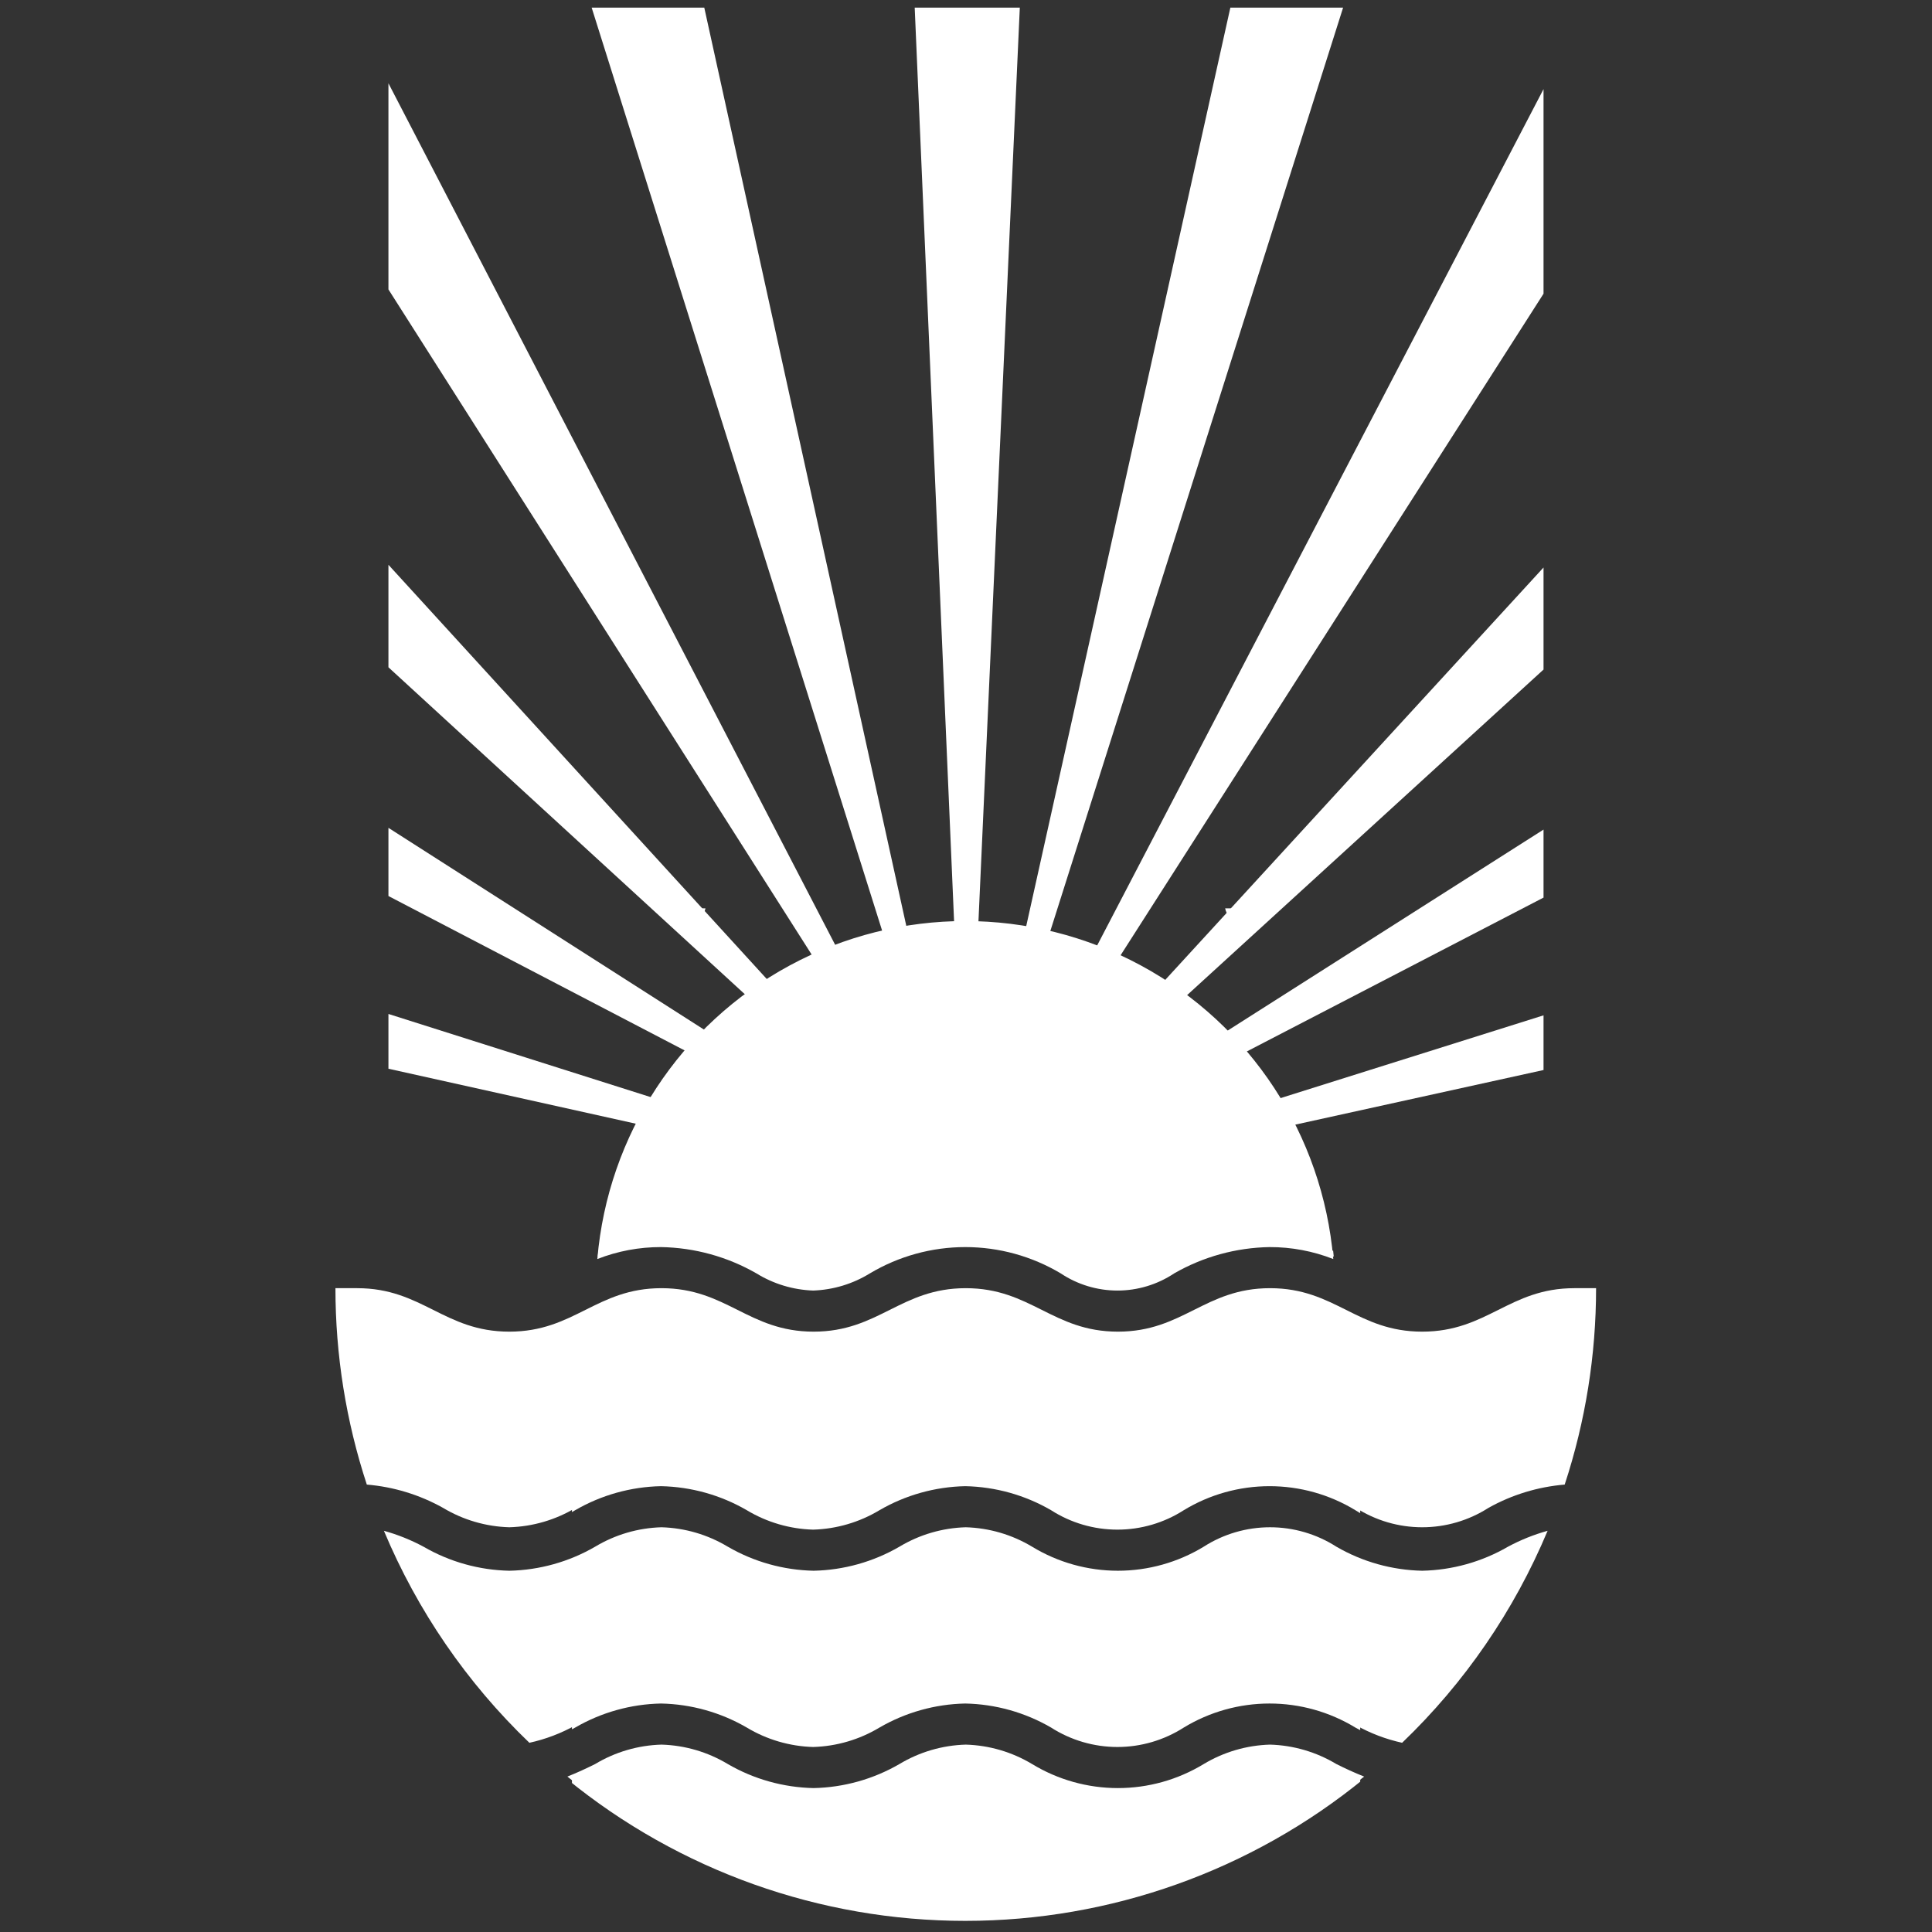
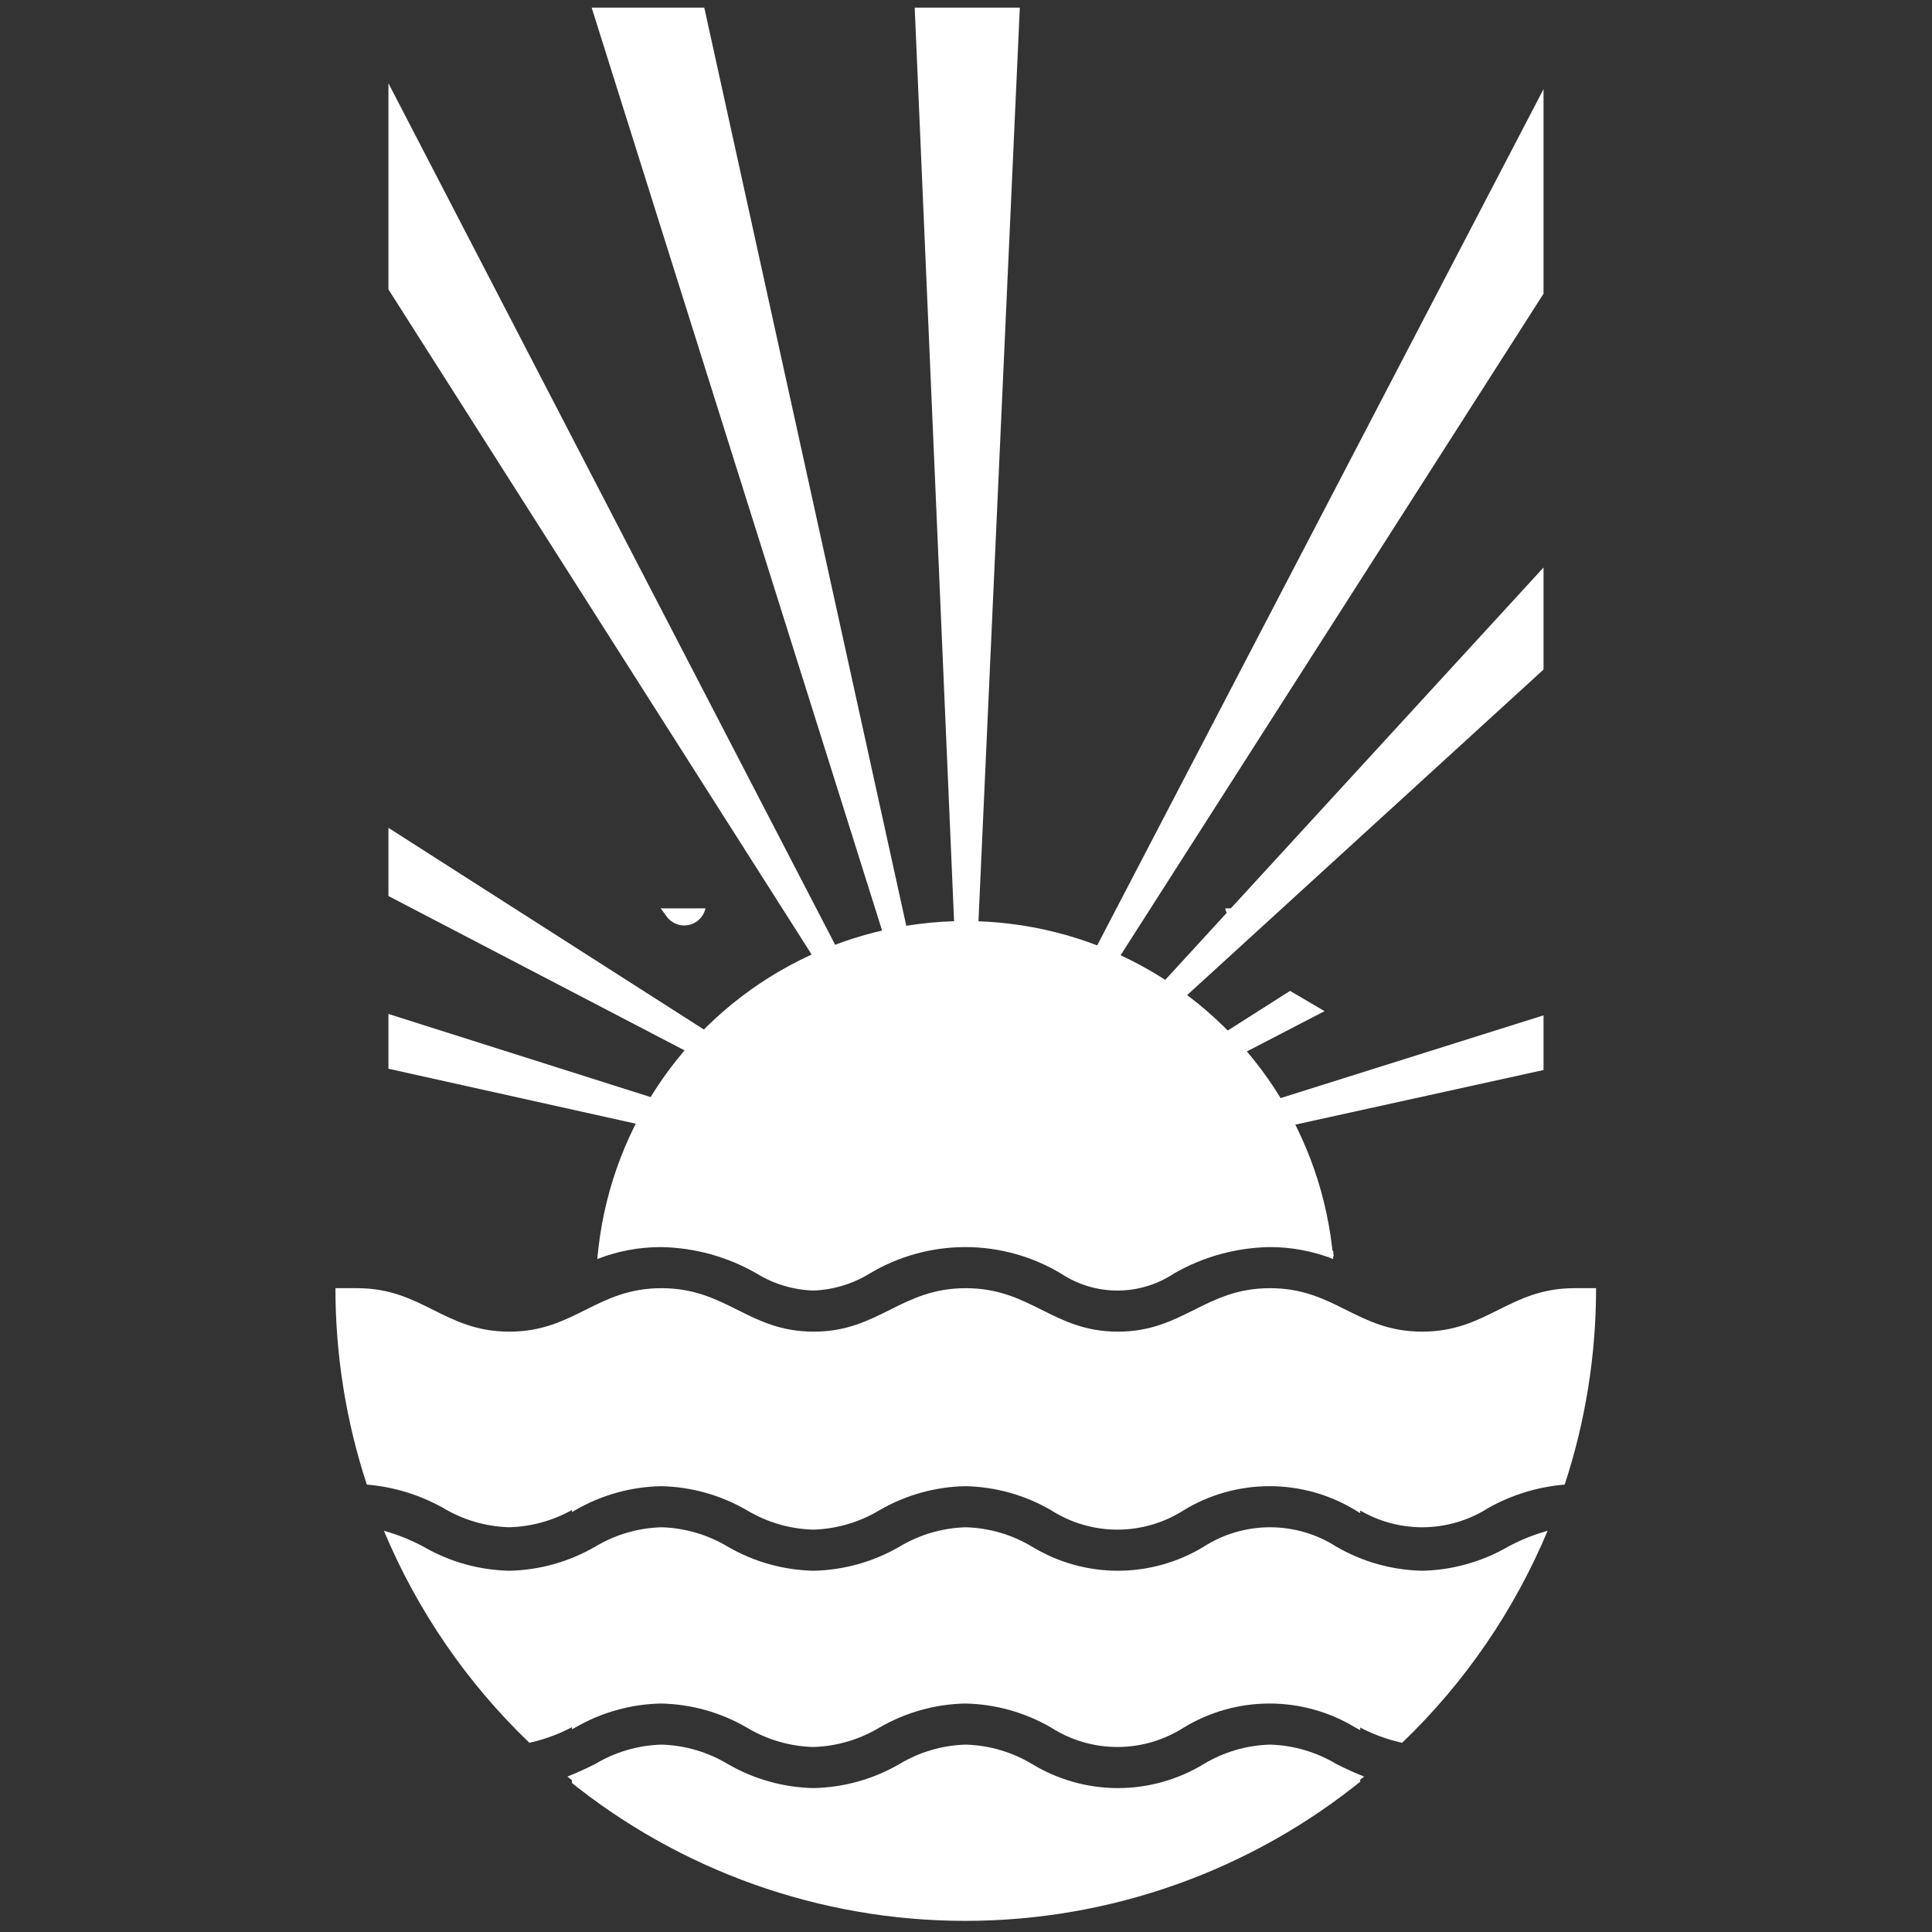
<svg xmlns="http://www.w3.org/2000/svg" version="1.0" preserveAspectRatio="xMidYMid meet" height="500" viewBox="0 0 375 375" zoomAndPan="magnify" width="500">
  <rect x="0" y="0" width="375" height="375" fill="#333333" stroke="none" />
  <defs>
    <clipPath id="e5db854f4b">
      <path clip-rule="nonzero" d="M 111.016 176.305 L 264.016 176.305 L 264.016 373 L 111.016 373 Z M 111.016 176.305" />
    </clipPath>
    <clipPath id="be619124c0">
      <path clip-rule="nonzero" d="M 65 242.758 L 310 242.758 L 310 373 L 65 373 Z M 65 242.758" />
    </clipPath>
    <clipPath id="b9d34799d1">
      <path clip-rule="nonzero" d="M 208 197 L 299.645 197 L 299.645 221.23 L 208 221.23 Z M 208 197" />
    </clipPath>
    <clipPath id="304ef12c32">
-       <path clip-rule="nonzero" d="M 197 161 L 299.645 161 L 299.645 221.23 L 197 221.23 Z M 197 161" />
+       <path clip-rule="nonzero" d="M 197 161 L 299.645 221.23 L 197 221.23 Z M 197 161" />
    </clipPath>
    <clipPath id="be5e5e7156">
      <path clip-rule="nonzero" d="M 193 110 L 299.645 110 L 299.645 221.23 L 193 221.23 Z M 193 110" />
    </clipPath>
    <clipPath id="d757faff76">
      <path clip-rule="nonzero" d="M 190 17 L 299.645 17 L 299.645 221.23 L 190 221.23 Z M 190 17" />
    </clipPath>
    <clipPath id="bdcbb51c79">
-       <path clip-rule="nonzero" d="M 188 1.48 L 261 1.48 L 261 221.23 L 188 221.23 Z M 188 1.48" />
-     </clipPath>
+       </clipPath>
    <clipPath id="92193ded9d">
      <path clip-rule="nonzero" d="M 177 1.48 L 198 1.48 L 198 221.23 L 177 221.23 Z M 177 1.48" />
    </clipPath>
    <clipPath id="07af79a4bb">
      <path clip-rule="nonzero" d="M 114 1.48 L 187 1.48 L 187 221.23 L 114 221.23 Z M 114 1.48" />
    </clipPath>
    <clipPath id="2043db9dbe">
      <path clip-rule="nonzero" d="M 75.395 16 L 185 16 L 185 221.23 L 75.395 221.23 Z M 75.395 16" />
    </clipPath>
    <clipPath id="e433cdcc40">
-       <path clip-rule="nonzero" d="M 75.395 109 L 182 109 L 182 221.23 L 75.395 221.23 Z M 75.395 109" />
-     </clipPath>
+       </clipPath>
    <clipPath id="1244c2fbca">
      <path clip-rule="nonzero" d="M 75.395 160 L 178 160 L 178 221.23 L 75.395 221.23 Z M 75.395 160" />
    </clipPath>
    <clipPath id="7836fe3b6d">
      <path clip-rule="nonzero" d="M 75.395 196 L 167 196 L 167 221.23 L 75.395 221.23 Z M 75.395 196" />
    </clipPath>
  </defs>
  <g clip-path="url(#e5db854f4b)">
    <path fill-rule="nonzero" fill-opacity="1" d="M 115.941 244.379 C 117.988 220.301 132.031 198.875 153.297 187.387 C 174.555 175.902 200.172 175.902 221.434 187.387 C 242.695 198.875 256.738 220.301 258.789 244.379 C 254.852 242.836 250.656 242.047 246.426 242.059 C 239.922 242.168 233.547 243.922 227.906 247.164 C 224.645 249.336 220.812 250.496 216.895 250.496 C 212.977 250.496 209.145 249.336 205.887 247.164 C 200.285 243.824 193.887 242.059 187.363 242.059 C 180.844 242.059 174.445 243.824 168.844 247.164 C 165.523 249.211 161.73 250.359 157.832 250.496 C 153.938 250.359 150.141 249.211 146.824 247.164 C 141.18 243.922 134.809 242.168 128.301 242.059 C 124.074 242.047 119.879 242.836 115.941 244.379 Z M 187.363 161.902 C 188.48 161.902 189.555 161.457 190.348 160.668 C 191.137 159.875 191.582 158.801 191.582 157.684 L 191.582 128.152 C 191.582 125.82 189.695 123.934 187.363 123.934 C 185.035 123.934 183.145 125.82 183.145 128.152 L 183.145 157.684 C 183.145 158.801 183.59 159.875 184.383 160.668 C 185.172 161.457 186.246 161.902 187.363 161.902 Z M 241.914 179.629 C 243.262 179.629 244.535 178.984 245.328 177.891 L 262.688 153.996 C 264.059 152.113 263.641 149.473 261.754 148.105 C 259.871 146.734 257.23 147.152 255.863 149.039 L 238.504 172.93 C 237.57 174.211 237.438 175.91 238.156 177.324 C 238.875 178.734 240.324 179.625 241.91 179.629 Z M 275.633 226.035 C 276.074 226.035 276.516 225.965 276.938 225.824 L 305.023 216.703 C 307.242 215.984 308.453 213.602 307.734 211.387 C 307.012 209.172 304.633 207.957 302.418 208.68 L 274.332 217.805 C 272.355 218.441 271.137 220.426 271.461 222.48 C 271.785 224.531 273.559 226.039 275.637 226.039 Z M 129.395 177.891 C 130.766 179.777 133.402 180.195 135.289 178.824 C 137.176 177.453 137.594 174.816 136.223 172.93 L 118.863 149.039 C 117.492 147.152 114.855 146.734 112.969 148.105 C 111.086 149.473 110.668 152.113 112.035 153.996 Z M 69.699 216.703 L 97.785 225.832 C 100 226.551 102.383 225.336 103.102 223.121 C 103.824 220.906 102.609 218.523 100.395 217.805 L 72.309 208.676 C 70.094 207.957 67.711 209.168 66.992 211.387 C 66.273 213.602 67.484 215.984 69.699 216.703 Z M 305.484 250.496 C 292.828 250.496 288.609 258.934 275.953 258.934 C 263.297 258.934 259.078 250.496 246.422 250.496 C 233.766 250.496 229.547 258.934 216.891 258.934 C 204.234 258.934 200.016 250.496 187.359 250.496 C 174.703 250.496 170.484 258.934 157.828 258.934 C 145.172 258.934 140.953 250.496 128.297 250.496 C 115.641 250.496 111.422 258.934 98.766 258.934 C 86.109 258.934 81.891 250.496 69.234 250.496 L 65.016 250.496 C 65.012 263.445 67.07 276.316 71.105 288.617 C 76.301 289.051 81.34 290.586 85.887 293.129 C 89.785 295.473 94.223 296.773 98.766 296.902 C 103.312 296.773 107.75 295.473 111.645 293.129 C 116.711 290.188 122.441 288.586 128.297 288.465 C 134.156 288.586 139.887 290.188 144.949 293.129 C 148.848 295.473 153.285 296.773 157.828 296.902 C 162.375 296.773 166.812 295.473 170.707 293.129 C 175.773 290.188 181.504 288.586 187.359 288.465 C 193.219 288.586 198.949 290.188 204.012 293.129 C 207.855 295.594 212.328 296.902 216.891 296.902 C 221.457 296.902 225.926 295.594 229.77 293.129 C 234.789 290.078 240.551 288.465 246.422 288.465 C 252.297 288.465 258.059 290.078 263.074 293.129 C 266.918 295.594 271.391 296.902 275.953 296.902 C 280.52 296.902 284.988 295.594 288.832 293.129 C 293.383 290.586 298.422 289.051 303.617 288.617 C 307.652 276.316 309.711 263.445 309.703 250.496 Z M 275.953 305.34 C 270.098 305.219 264.367 303.617 259.301 300.676 C 255.457 298.211 250.988 296.902 246.422 296.902 C 241.859 296.902 237.387 298.211 233.543 300.676 C 228.527 303.727 222.766 305.34 216.891 305.34 C 211.02 305.34 205.258 303.727 200.238 300.676 C 196.344 298.332 191.906 297.031 187.359 296.902 C 182.816 297.031 178.379 298.332 174.48 300.676 C 169.418 303.617 163.688 305.219 157.828 305.34 C 151.973 305.219 146.242 303.617 141.176 300.676 C 137.281 298.332 132.844 297.031 128.297 296.902 C 123.754 297.031 119.316 298.332 115.418 300.676 C 110.355 303.617 104.625 305.219 98.766 305.34 C 92.91 305.219 87.18 303.617 82.113 300.676 C 79.676 299.363 77.094 298.328 74.422 297.59 C 80.914 313.094 90.527 327.102 102.664 338.734 C 105.809 338.043 108.836 336.891 111.645 335.316 C 116.711 332.375 122.441 330.77 128.297 330.652 C 134.156 330.77 139.887 332.375 144.949 335.316 C 148.848 337.66 153.285 338.961 157.828 339.09 C 162.375 338.961 166.812 337.66 170.707 335.316 C 175.773 332.375 181.504 330.77 187.359 330.652 C 193.219 330.77 198.949 332.375 204.012 335.316 C 207.855 337.777 212.328 339.09 216.891 339.09 C 221.457 339.09 225.926 337.777 229.77 335.316 C 234.789 332.266 240.551 330.652 246.422 330.652 C 252.297 330.652 258.059 332.266 263.074 335.316 C 265.887 336.891 268.91 338.043 272.059 338.734 C 284.195 327.102 293.809 313.094 300.301 297.59 C 297.629 298.328 295.047 299.363 292.605 300.676 C 287.543 303.617 281.812 305.219 275.953 305.34 Z M 246.422 339.09 C 241.879 339.219 237.441 340.52 233.543 342.863 C 228.527 345.914 222.766 347.527 216.891 347.527 C 211.02 347.527 205.258 345.914 200.238 342.863 C 196.344 340.52 191.906 339.219 187.359 339.09 C 182.816 339.219 178.379 340.52 174.48 342.863 C 169.418 345.805 163.688 347.406 157.828 347.527 C 151.973 347.406 146.242 345.805 141.176 342.863 C 137.281 340.52 132.844 339.219 128.297 339.09 C 123.754 339.219 119.316 340.52 115.418 342.863 C 113.762 343.695 111.961 344.531 110.035 345.293 C 131.867 363.109 159.18 372.84 187.359 372.84 C 215.539 372.84 242.852 363.109 264.684 345.293 C 262.762 344.531 260.957 343.695 259.301 342.863 C 255.402 340.52 250.965 339.219 246.422 339.09 Z M 246.422 339.09" fill="#ffffff" />
  </g>
  <g clip-path="url(#be619124c0)">
    <path fill-rule="nonzero" fill-opacity="1" d="M 116.031 243.918 C 118.082 219.84 132.125 198.414 153.387 186.926 C 174.648 175.441 200.266 175.441 221.523 186.926 C 242.789 198.414 256.832 219.84 258.879 243.918 C 254.941 242.375 250.746 241.586 246.52 241.598 C 240.012 241.707 233.641 243.461 227.996 246.703 C 224.738 248.875 220.906 250.035 216.988 250.035 C 213.07 250.035 209.238 248.875 205.977 246.703 C 200.375 243.363 193.977 241.598 187.457 241.598 C 180.934 241.598 174.535 243.363 168.934 246.703 C 165.617 248.75 161.824 249.898 157.926 250.035 C 154.027 249.898 150.234 248.75 146.914 246.703 C 141.273 243.461 134.898 241.707 128.395 241.598 C 124.164 241.586 119.969 242.375 116.031 243.918 Z M 187.457 161.441 C 188.574 161.441 189.648 160.996 190.438 160.203 C 191.23 159.414 191.676 158.34 191.676 157.223 L 191.676 127.691 C 191.676 125.359 189.785 123.473 187.457 123.473 C 185.125 123.473 183.238 125.359 183.238 127.691 L 183.238 157.223 C 183.238 158.34 183.684 159.414 184.473 160.203 C 185.266 160.996 186.336 161.441 187.457 161.441 Z M 242.004 179.168 C 243.355 179.168 244.625 178.523 245.422 177.43 L 262.781 153.535 C 264.152 151.652 263.73 149.012 261.848 147.645 C 259.961 146.273 257.324 146.691 255.953 148.578 L 238.594 172.469 C 237.66 173.75 237.527 175.449 238.25 176.863 C 238.969 178.273 240.418 179.164 242.004 179.168 Z M 275.727 225.574 C 276.168 225.574 276.605 225.504 277.027 225.363 L 305.117 216.242 C 307.332 215.523 308.543 213.141 307.824 210.926 C 307.105 208.711 304.727 207.496 302.508 208.219 L 274.422 217.344 C 272.445 217.98 271.227 219.965 271.555 222.016 C 271.879 224.07 273.648 225.578 275.727 225.578 Z M 129.488 177.43 C 130.855 179.316 133.496 179.734 135.383 178.363 C 137.27 176.992 137.684 174.355 136.312 172.469 L 118.953 148.578 C 117.586 146.691 114.945 146.273 113.062 147.645 C 111.176 149.012 110.758 151.652 112.129 153.535 Z M 69.793 216.242 L 97.879 225.371 C 100.094 226.09 102.477 224.875 103.195 222.66 C 103.914 220.445 102.703 218.062 100.484 217.344 L 72.402 208.215 C 70.188 207.496 67.805 208.707 67.082 210.926 C 66.363 213.141 67.574 215.523 69.793 216.242 Z M 305.578 250.035 C 292.922 250.035 288.703 258.473 276.047 258.473 C 263.391 258.473 259.172 250.035 246.516 250.035 C 233.859 250.035 229.641 258.473 216.984 258.473 C 204.328 258.473 200.109 250.035 187.453 250.035 C 174.797 250.035 170.578 258.473 157.922 258.473 C 145.266 258.473 141.047 250.035 128.391 250.035 C 115.734 250.035 111.516 258.473 98.859 258.473 C 86.203 258.473 81.984 250.035 69.328 250.035 L 65.109 250.035 C 65.105 262.984 67.16 275.855 71.199 288.156 C 76.391 288.59 81.434 290.125 85.98 292.668 C 89.879 295.012 94.312 296.312 98.859 296.441 C 103.406 296.312 107.84 295.012 111.738 292.668 C 116.805 289.727 122.535 288.121 128.391 288.004 C 134.246 288.121 139.977 289.727 145.043 292.668 C 148.941 295.012 153.375 296.312 157.922 296.441 C 162.469 296.312 166.902 295.012 170.801 292.668 C 175.867 289.727 181.598 288.121 187.453 288.004 C 193.309 288.121 199.039 289.727 204.105 292.668 C 207.949 295.133 212.418 296.441 216.984 296.441 C 221.551 296.441 226.02 295.129 229.863 292.668 C 234.883 289.617 240.641 288.004 246.516 288.004 C 252.387 288.004 258.148 289.617 263.168 292.668 C 267.012 295.133 271.48 296.441 276.047 296.441 C 280.613 296.441 285.082 295.129 288.926 292.668 C 293.473 290.125 298.516 288.59 303.707 288.156 C 307.746 275.855 309.801 262.984 309.797 250.035 Z M 276.047 304.879 C 270.191 304.758 264.461 303.156 259.395 300.215 C 255.551 297.75 251.082 296.441 246.516 296.441 C 241.949 296.441 237.48 297.75 233.637 300.215 C 228.617 303.266 222.855 304.879 216.984 304.879 C 211.109 304.879 205.352 303.266 200.332 300.215 C 196.434 297.871 192 296.57 187.453 296.441 C 182.906 296.57 178.473 297.871 174.574 300.215 C 169.508 303.152 163.777 304.758 157.922 304.879 C 152.066 304.758 146.336 303.156 141.27 300.215 C 137.371 297.871 132.938 296.57 128.391 296.441 C 123.844 296.57 119.41 297.871 115.512 300.215 C 110.445 303.152 104.715 304.758 98.859 304.879 C 93.004 304.758 87.273 303.156 82.207 300.215 C 79.766 298.902 77.184 297.867 74.516 297.125 C 81.008 312.633 90.617 326.641 102.754 338.273 C 105.902 337.582 108.93 336.43 111.738 334.855 C 116.805 331.914 122.535 330.309 128.391 330.191 C 134.246 330.309 139.977 331.914 145.043 334.855 C 148.941 337.199 153.375 338.5 157.922 338.629 C 162.469 338.5 166.902 337.199 170.801 334.855 C 175.867 331.914 181.598 330.309 187.453 330.191 C 193.309 330.309 199.039 331.914 204.105 334.855 C 207.949 337.316 212.418 338.629 216.984 338.629 C 221.551 338.629 226.02 337.316 229.863 334.855 C 234.883 331.805 240.641 330.191 246.516 330.191 C 252.387 330.191 258.148 331.805 263.168 334.855 C 265.977 336.43 269.004 337.582 272.152 338.273 C 284.289 326.641 293.898 312.633 300.391 297.125 C 297.723 297.867 295.141 298.902 292.699 300.215 C 287.633 303.152 281.902 304.758 276.047 304.879 Z M 246.516 338.629 C 241.969 338.758 237.535 340.059 233.637 342.402 C 228.617 345.453 222.855 347.066 216.984 347.066 C 211.109 347.066 205.352 345.453 200.332 342.402 C 196.434 340.059 192 338.758 187.453 338.629 C 182.906 338.758 178.473 340.059 174.574 342.402 C 169.508 345.34 163.777 346.945 157.922 347.066 C 152.066 346.945 146.336 345.344 141.27 342.402 C 137.371 340.059 132.938 338.758 128.391 338.629 C 123.844 338.758 119.41 340.059 115.512 342.402 C 113.855 343.23 112.055 344.07 110.129 344.832 C 131.957 362.648 159.273 372.379 187.453 372.379 C 215.629 372.379 242.945 362.648 264.777 344.832 C 262.852 344.07 261.051 343.234 259.391 342.402 C 255.492 340.059 251.059 338.758 246.512 338.629 Z M 246.516 338.629" fill="#ffffff" />
  </g>
  <g clip-path="url(#b9d34799d1)">
    <path fill-rule="nonzero" fill-opacity="1" d="M 217.812 225.684 L 299.598 207.691 L 299.598 197.078 L 208.695 225.684 Z M 217.812 225.684" fill="#ffffff" />
  </g>
  <g clip-path="url(#304ef12c32)">
    <path fill-rule="nonzero" fill-opacity="1" d="M 200.359 225.684 L 299.598 174.223 L 299.598 161.023 L 197.98 225.684 Z M 200.359 225.684" fill="#ffffff" />
  </g>
  <g clip-path="url(#be5e5e7156)">
    <path fill-rule="nonzero" fill-opacity="1" d="M 194.801 225.684 L 299.598 129.961 L 299.598 110.152 L 193.613 225.684 Z M 194.801 225.684" fill="#ffffff" />
  </g>
  <g clip-path="url(#d757faff76)">
    <path fill-rule="nonzero" fill-opacity="1" d="M 191.762 225.684 L 299.598 57.008 L 299.598 17.297 L 190.973 225.684 Z M 191.762 225.684" fill="#ffffff" />
  </g>
  <g clip-path="url(#bdcbb51c79)">
    <path fill-rule="nonzero" fill-opacity="1" d="M 238.812 1.48 L 188.98 225.684 L 189.609 225.684 L 260.695 1.48 Z M 238.812 1.48" fill="#ffffff" />
  </g>
  <g clip-path="url(#92193ded9d)">
    <path fill-rule="nonzero" fill-opacity="1" d="M 177.543 1.48 L 187.207 225.684 L 187.797 225.684 L 197.945 1.48 Z M 177.543 1.48" fill="#ffffff" />
  </g>
  <g clip-path="url(#07af79a4bb)">
    <path fill-rule="nonzero" fill-opacity="1" d="M 114.84 1.48 L 185.395 225.684 L 186.027 225.684 L 136.699 1.48 Z M 114.84 1.48" fill="#ffffff" />
  </g>
  <g clip-path="url(#2043db9dbe)">
    <path fill-rule="nonzero" fill-opacity="1" d="M 75.395 56.176 L 183.25 225.684 L 184.035 225.684 L 75.395 16.164 Z M 75.395 56.176" fill="#ffffff" />
  </g>
  <g clip-path="url(#e433cdcc40)">
-     <path fill-rule="nonzero" fill-opacity="1" d="M 75.395 129.52 L 180.223 225.684 L 181.402 225.684 L 75.395 109.625 Z M 75.395 129.52" fill="#ffffff" />
-   </g>
+     </g>
  <g clip-path="url(#1244c2fbca)">
    <path fill-rule="nonzero" fill-opacity="1" d="M 75.395 173.918 L 174.699 225.684 L 177.062 225.684 L 75.395 160.684 Z M 75.395 173.918" fill="#ffffff" />
  </g>
  <g clip-path="url(#7836fe3b6d)">
    <path fill-rule="nonzero" fill-opacity="1" d="M 75.395 207.438 L 157.484 225.684 L 166.457 225.684 L 75.395 196.809 Z M 75.395 207.438" fill="#ffffff" />
  </g>
</svg>